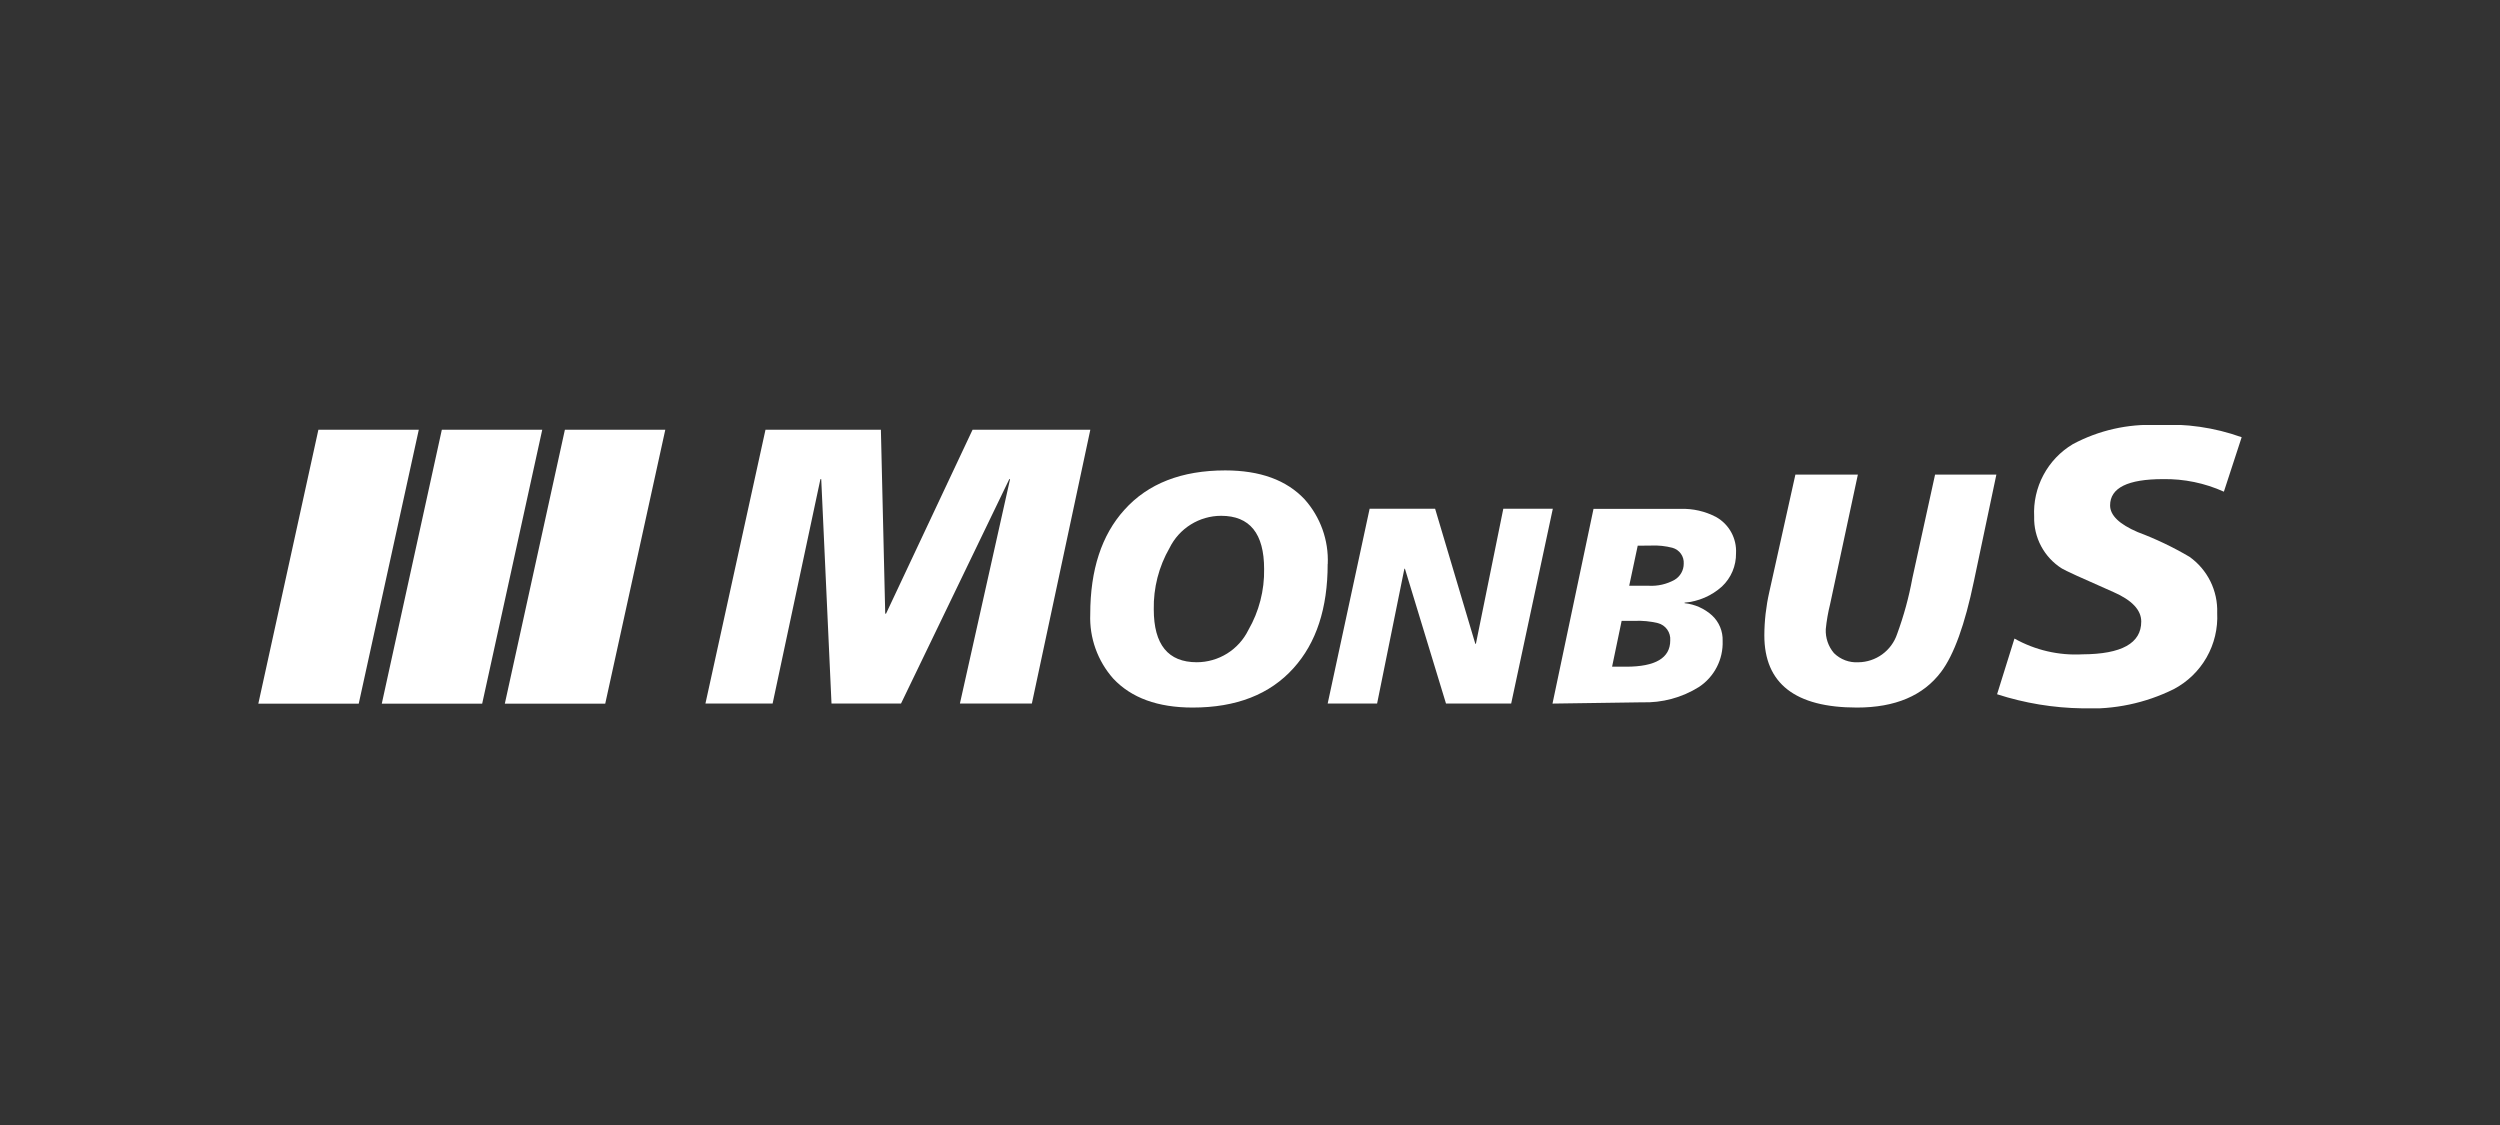
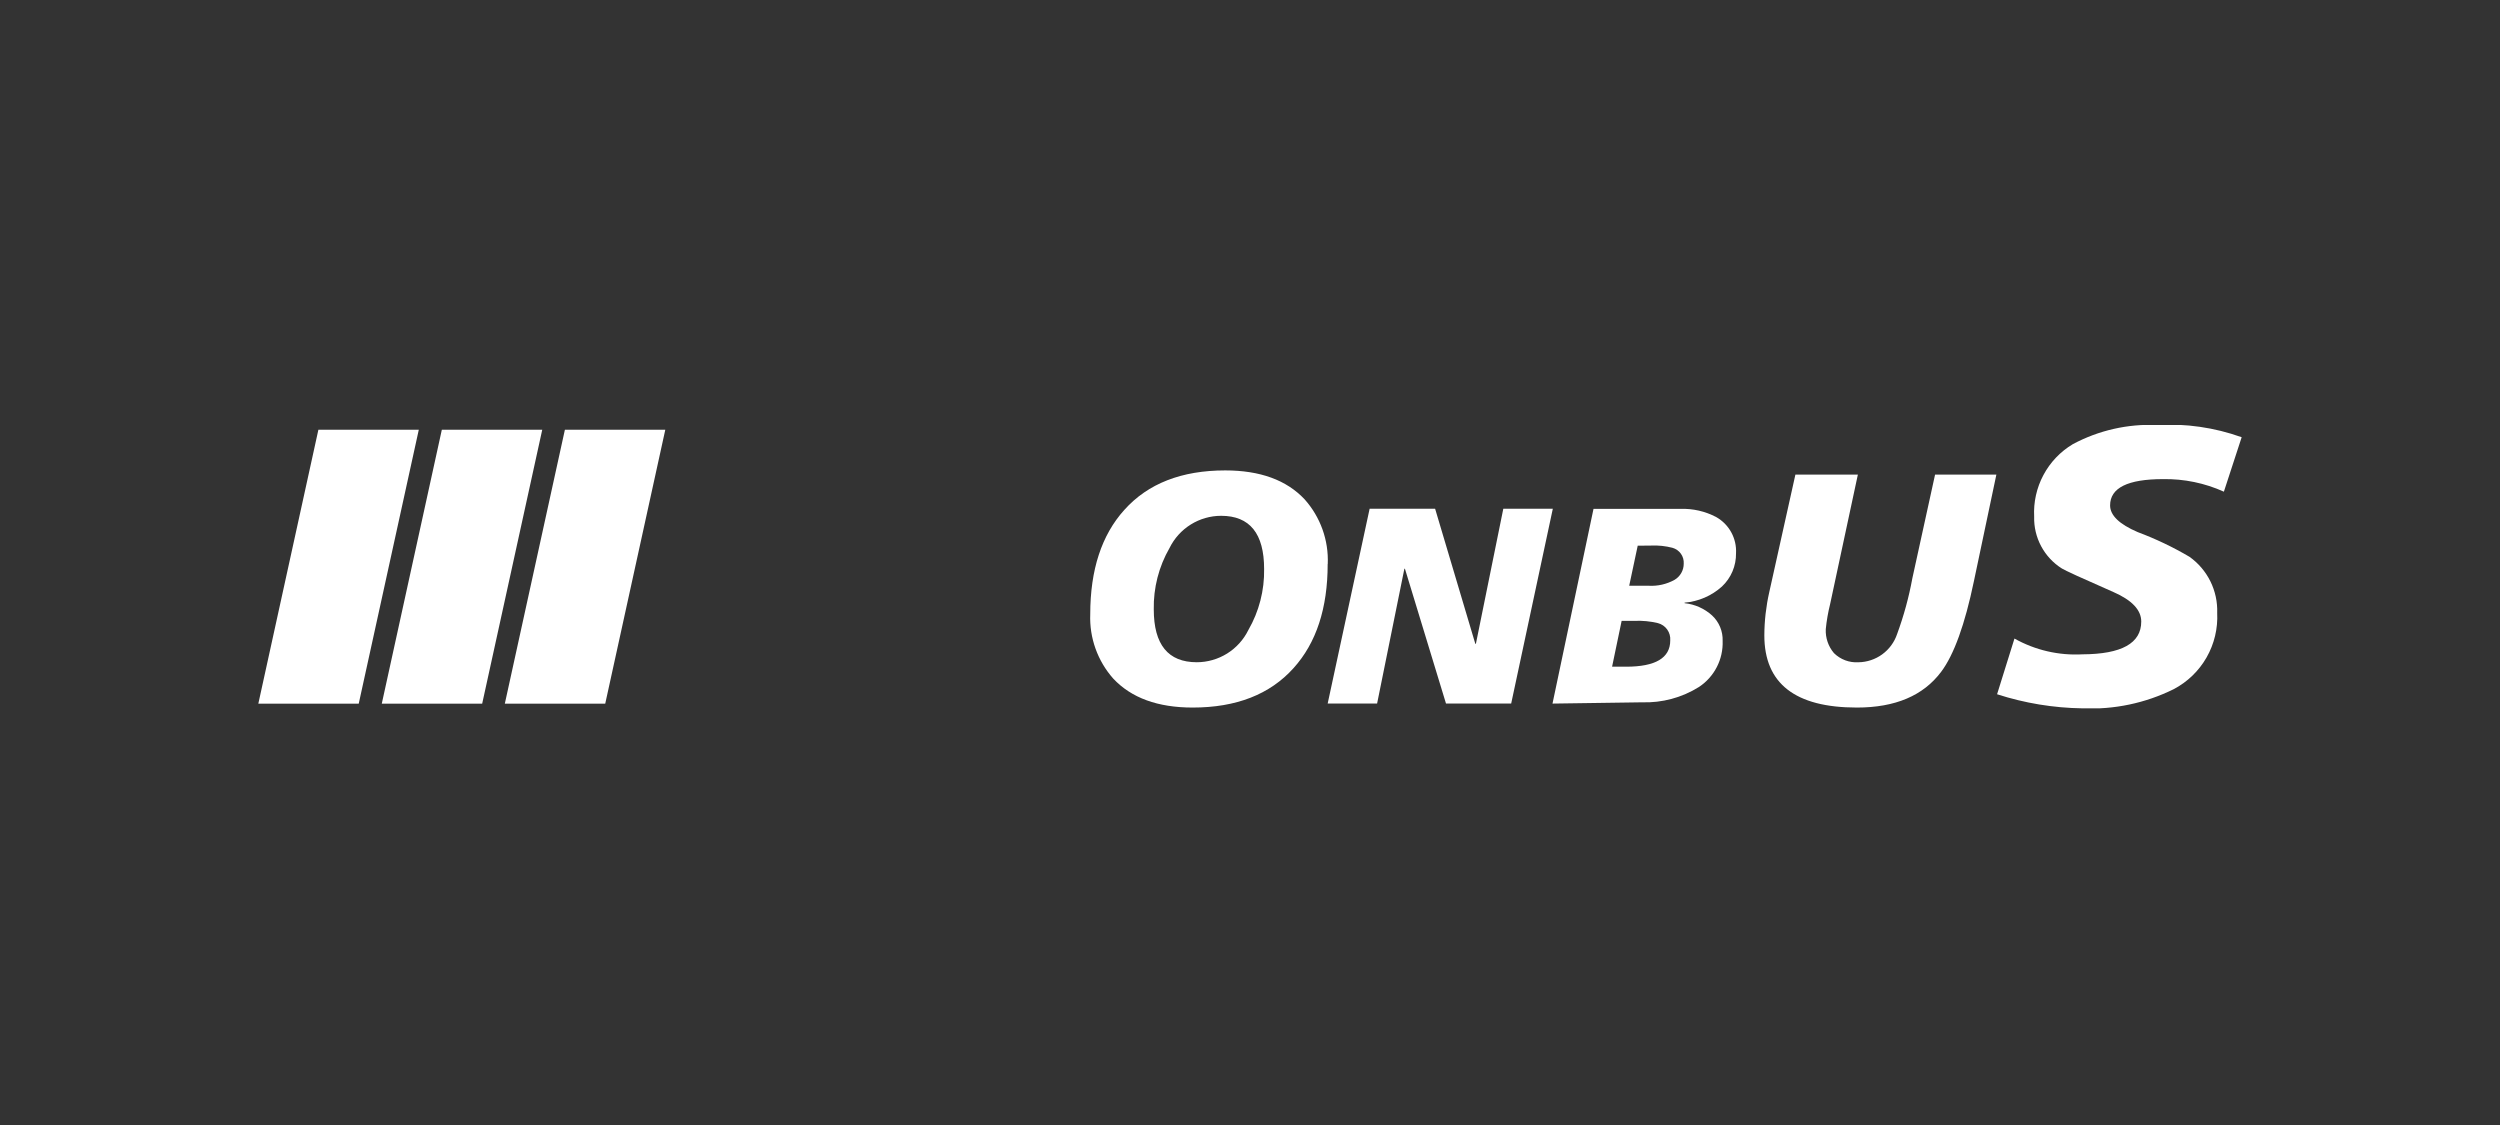
<svg xmlns="http://www.w3.org/2000/svg" width="300" height="135" viewBox="0 0 300 135" fill="none">
  <rect x="0" y="0" width="300" height="135" fill="#333333" stroke="none" />
  <g clip-path="url(#clip0_283_2561)">
-     <path d="M84.654 84.42L91.86 51.566H105.707L106.227 73.644H106.322L116.709 51.566H130.84L123.824 84.421H115.19L121.209 57.494H121.117L108.124 84.42H99.78L98.548 57.494H98.451L92.715 84.42H84.654Z" fill="white" />
    <path d="M151.694 68.281C151.694 64.025 149.975 61.897 146.536 61.897C145.247 61.898 143.984 62.26 142.89 62.943C141.796 63.625 140.914 64.6 140.344 65.758C139.057 67.996 138.403 70.544 138.453 73.126C138.453 77.353 140.173 79.467 143.611 79.469C144.901 79.467 146.164 79.104 147.259 78.421C148.353 77.737 149.234 76.761 149.803 75.603C151.086 73.377 151.74 70.844 151.694 68.275V68.281ZM159.32 67.684C159.32 72.99 157.955 77.153 155.224 80.175C152.39 83.329 148.355 84.907 143.12 84.907C138.939 84.907 135.764 83.75 133.594 81.437C131.71 79.315 130.719 76.546 130.829 73.71C130.829 68.379 132.195 64.203 134.926 61.181C137.755 58.026 141.79 56.449 147.029 56.449C151.208 56.449 154.382 57.605 156.552 59.918C158.452 62.044 159.449 64.828 159.331 67.678" fill="white" />
    <path d="M159.322 84.42L164.355 61.05H172.214L177.038 77.256H177.108L180.397 61.05H186.338L181.343 84.42H173.518L168.591 68.247H168.526L165.253 84.42H159.322Z" fill="white" />
    <path d="M194.596 74.508L193.45 80.004H195.135C198.664 80.004 200.429 78.952 200.429 76.85C200.465 76.385 200.336 75.922 200.065 75.542C199.795 75.162 199.399 74.89 198.948 74.773C198.019 74.55 197.064 74.46 196.111 74.505L194.596 74.508ZM186.3 84.431L191.221 61.065H201.678C203.155 61.017 204.619 61.352 205.928 62.039C206.694 62.467 207.325 63.102 207.748 63.872C208.171 64.641 208.37 65.514 208.323 66.391C208.334 67.136 208.19 67.876 207.9 68.563C207.61 69.249 207.18 69.868 206.637 70.379C205.395 71.5 203.818 72.181 202.15 72.317V72.383C203.381 72.51 204.539 73.027 205.455 73.859C205.872 74.248 206.2 74.722 206.417 75.249C206.635 75.775 206.737 76.343 206.717 76.912C206.756 77.999 206.516 79.078 206.019 80.045C205.522 81.012 204.786 81.835 203.88 82.435C201.831 83.716 199.447 84.358 197.032 84.278L186.3 84.431ZM196.526 65.484L195.504 70.291H197.865C198.934 70.348 199.997 70.104 200.935 69.588C201.274 69.39 201.555 69.106 201.75 68.765C201.946 68.424 202.048 68.037 202.047 67.644C202.075 67.22 201.957 66.798 201.711 66.451C201.466 66.103 201.108 65.851 200.698 65.736C199.863 65.519 198.999 65.428 198.136 65.468L196.526 65.484Z" fill="white" />
    <path d="M239.565 56.951L236.868 69.748C235.786 74.947 234.477 78.569 232.941 80.614C230.799 83.478 227.427 84.909 222.827 84.907C215.421 84.907 211.719 82.02 211.721 76.245C211.728 74.496 211.927 72.753 212.314 71.047L215.448 56.951H222.944L219.612 72.505C219.366 73.489 219.192 74.489 219.093 75.499C219.045 76.546 219.395 77.573 220.074 78.372C220.458 78.751 220.918 79.046 221.424 79.236C221.93 79.425 222.47 79.506 223.01 79.472C224.038 79.459 225.037 79.126 225.869 78.52C226.701 77.913 227.324 77.064 227.652 76.088C228.452 73.913 229.064 71.673 229.482 69.394L232.209 56.951H239.565Z" fill="white" />
    <path d="M269.002 52.461L266.866 59.002C264.573 57.967 262.08 57.452 259.566 57.494C255.331 57.494 253.213 58.545 253.212 60.648C253.212 61.841 254.318 62.909 256.53 63.854C258.682 64.66 260.76 65.652 262.741 66.818C263.808 67.578 264.67 68.591 265.25 69.766C265.829 70.942 266.109 72.242 266.063 73.552C266.157 75.416 265.715 77.269 264.791 78.89C263.866 80.511 262.497 81.833 260.845 82.7C257.447 84.382 253.678 85.174 249.89 85.001C246.411 84.951 242.959 84.381 239.649 83.31L241.735 76.627C244.219 78.019 247.047 78.676 249.89 78.52C254.597 78.5 256.95 77.189 256.95 74.586C256.95 73.205 255.843 72.027 253.628 71.053C249.835 69.388 247.764 68.442 247.416 68.214C246.373 67.554 245.518 66.635 244.937 65.545C244.355 64.456 244.067 63.234 244.099 61.999C244.009 60.263 244.393 58.535 245.212 57.002C246.03 55.468 247.251 54.187 248.743 53.297C251.843 51.641 255.33 50.847 258.841 51C262.286 50.801 265.736 51.298 268.985 52.461" fill="white" />
    <path d="M43.048 84.437H31L38.208 51.565H50.256L43.048 84.437Z" fill="white" />
    <path d="M47.548 53.768H39.945L33.701 82.229H41.318L47.548 53.768Z" fill="white" />
    <path d="M57.862 84.437H45.814L53.021 51.565H65.07L57.862 84.437Z" fill="white" />
    <path d="M72.629 84.437H60.58L67.788 51.565H79.836L72.629 84.437Z" fill="white" />
    <path d="M62.364 53.768H54.757L48.518 82.229H56.134L62.364 53.768Z" fill="white" />
    <path d="M77.135 53.768H69.526L63.285 82.229H70.911L77.135 53.768Z" fill="white" />
  </g>
  <defs>
    <clipPath id="clip0_283_2561">
      <rect width="238" height="34" fill="white" transform="translate(31 51)" />
    </clipPath>
  </defs>
</svg>